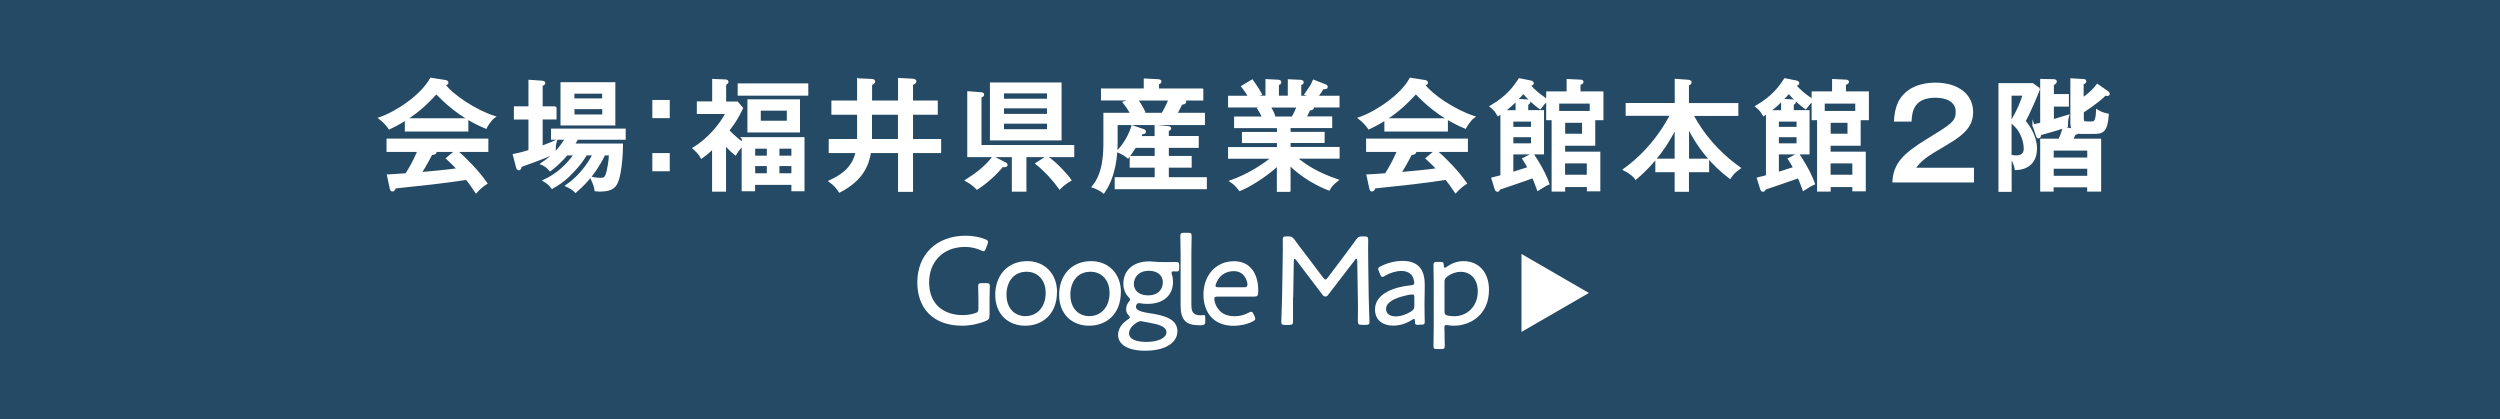
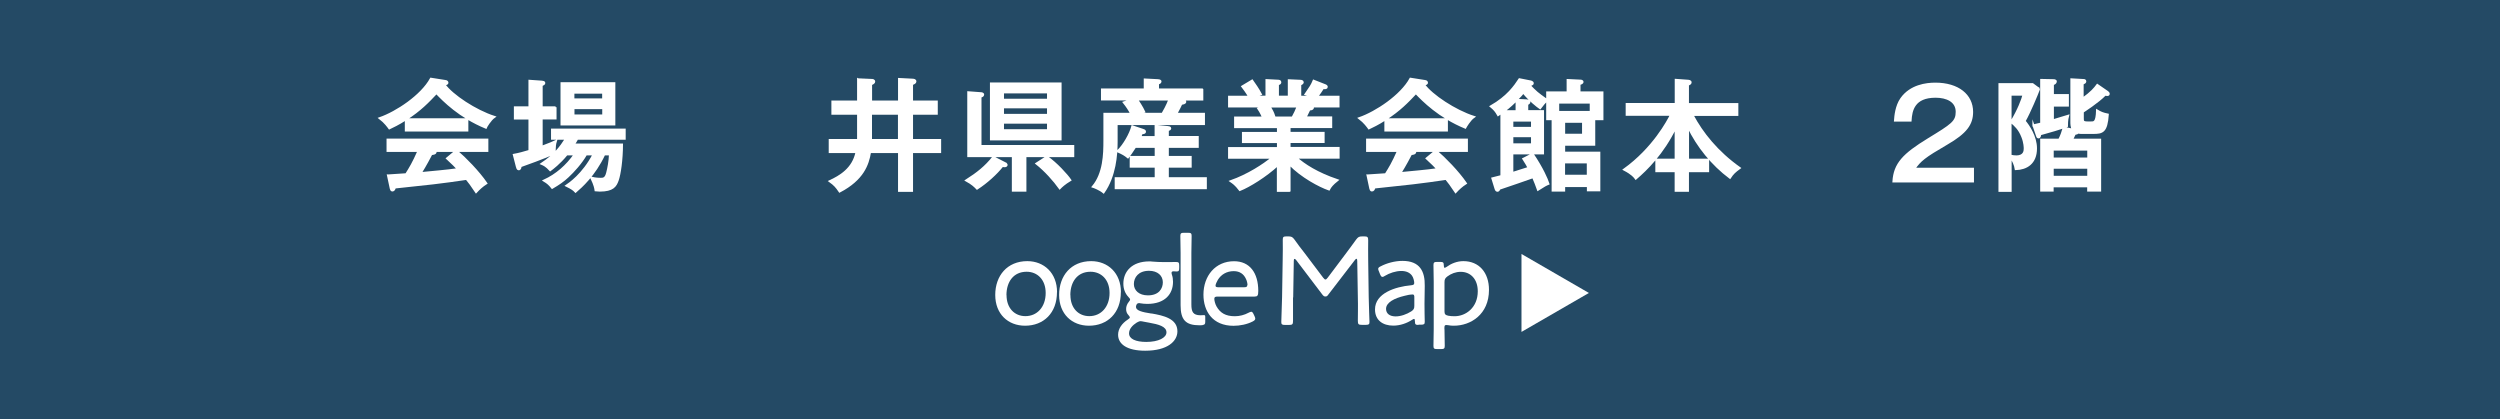
<svg xmlns="http://www.w3.org/2000/svg" id="_レイヤー_2" data-name="レイヤー 2" viewBox="0 0 289.98 48.63">
  <defs>
    <style>
      .cls-1 {
        stroke: #fff;
        stroke-miterlimit: 10;
        stroke-width: .23px;
      }

      .cls-1, .cls-2 {
        fill: #fff;
      }

      .cls-3 {
        fill: #244a65;
      }
    </style>
  </defs>
  <g id="_レイヤー_4" data-name="レイヤー 4">
    <g>
      <rect class="cls-3" y="0" width="289.98" height="48.63" />
      <g>
        <path class="cls-1" d="M54.21,13.82v1.32h-7.14v-1.3c-.88.57-1.5.85-1.91,1.05-.13-.18-.5-.71-1.12-1.18,1.99-.69,4.86-2.61,5.94-4.58l1.7.27c.13.01.22.1.22.2,0,.11-.1.15-.36.21.91,1.26,3.61,3.05,5.8,3.75-.49.34-.97,1.19-.99,1.25-3.07-1.27-4.89-3.15-5.73-4.02-.98,1.04-1.88,1.98-3.52,3.04h7.12ZM45.01,20.35c.24-.01,1.92-.13,2.1-.14.45-.71.81-1.29,1.43-2.7h-3.59v-1.32h11.58v1.32h-3.57c1,.85,2.52,2.4,3.45,3.75-.46.29-.84.64-1.19,1.02-.56-.85-.8-1.15-1.11-1.53-.9.14-2.97.42-3.87.52-.7.08-3.8.41-4.43.48-.07.2-.13.35-.31.35-.11,0-.15-.14-.18-.25l-.32-1.5ZM52.89,17.51h-2.4s.04.07.04.11c0,.21-.34.24-.49.25-.13.25-.7,1.34-1.25,2.21,1.32-.13,3.04-.27,4.33-.46-.34-.36-.62-.66-1.27-1.25l1.04-.87Z" />
        <path class="cls-1" d="M64.44,12.44v1.3h-1.61v3.29c1.09-.42,1.18-.45,1.65-.67-.1.31-.14.7-.14,1.04,0,.14.01.24.03.34-1.18.53-3.57,1.4-3.99,1.54-.01.15-.03.36-.22.36-.13,0-.17-.18-.21-.32l-.35-1.36c.62-.11,1.16-.27,1.81-.46v-3.75h-1.69v-1.3h1.69v-3.08l1.44.1c.13.01.29.04.29.15,0,.13-.13.18-.31.27v2.56h1.61ZM65.74,17.91c-.88,1.06-1.64,1.62-1.92,1.83-.43-.48-.73-.63-1-.74,1.6-1.08,2.2-1.93,2.83-2.91h-1.62v-1.06h8.43v1.06h-5.5c-.11.22-.29.49-.41.67h5.6c-.01,1.79-.25,3.45-.5,4.15-.24.67-.55,1.2-2.09,1.2-.17,0-.29-.01-.48-.03-.03-.22-.07-.57-.5-1.47.52.13,1.02.13,1.08.13.32,0,.6-.01.77-.7.14-.56.29-1.3.32-2.13h-.66c-1.15,2.45-2.7,3.78-3.33,4.33-.22-.24-.41-.38-1.06-.7.32-.22,1.93-1.29,3.15-3.63h-.87c-.57.99-1.47,1.98-2.12,2.58-.53.5-1.05.85-1.81,1.3-.31-.39-.49-.56-.95-.84,1.46-.67,2.65-1.72,3.57-3.04h-.94ZM71.26,14.44h-6.13v-4.79h6.13v4.79ZM69.96,11.53v-.78h-3.45v.78h3.45ZM66.52,12.54v.85h3.45v-.85h-3.45Z" />
-         <path class="cls-1" d="M77.57,13.59h-1.79v-1.88h1.79v1.88ZM77.57,19.75h-1.79v-1.88h1.79v1.88Z" />
-         <path class="cls-1" d="M86.14,16.02h7.06v6.05h-1.29v-.74h-4.44v.74h-1.33v-5.29c-.08.11-.62.7-.84,1.11-.39-.31-.7-.59-1.2-1.16v5.39h-1.39v-4.97c-.7.69-1.11.95-1.34,1.12-.11-.2-.35-.59-.92-1.08,1.74-1.02,3.22-2.86,3.82-4.08h-3.33v-1.23h1.78v-2.61l1.42.06c.22.01.24.11.24.17,0,.1-.03.13-.27.27v2.12h1.41l.55.66c-.52,1.08-.85,1.61-1.6,2.59.64.66,1.11,1.05,1.68,1.48v-.59ZM93.64,9.79v1.19h-7.96v-1.19h7.96ZM92.68,15.25h-5.87v-3.61h5.87v3.61ZM89.06,18.17v-1.04h-1.58v1.04h1.58ZM89.06,20.21v-1.06h-1.58v1.06h1.58ZM88.13,12.72v1.4h3.25v-1.4h-3.25ZM91.91,18.17v-1.04h-1.62v1.04h1.62ZM90.29,19.15v1.06h1.62v-1.06h-1.62Z" />
        <path class="cls-1" d="M99.53,9.2l1.55.07c.13,0,.32.01.32.2,0,.11-.11.2-.36.31v2h3.24v-2.62l1.55.08c.17.01.35.03.35.21,0,.14-.15.22-.39.31v2.02h2.87v1.41h-2.87v3.05h3.26v1.4h-3.26v4.5h-1.51v-4.5h-3.36c-.24,1.46-.84,3.17-3.53,4.58-.38-.56-.57-.78-1.15-1.2,1.19-.55,2.72-1.43,3.11-3.38h-3.11v-1.4h3.29v-3.05h-2.98v-1.41h2.98v-2.58ZM104.27,13.19h-3.24v3.05h3.24v-3.05Z" />
        <path class="cls-1" d="M116.59,18.95c.1.06.17.1.17.18s-.08.15-.21.15c-.07,0-.22-.01-.28-.03-.7.88-1.81,1.9-2.94,2.63-.27-.28-.55-.56-1.26-.95,1.33-.85,2.25-1.58,3.14-2.7l1.39.71ZM112.31,18.11v-7.41l1.46.11c.06,0,.27.01.27.17,0,.14-.17.2-.31.25v5.7h10.76v1.18h-5.55v4.01h-1.46v-4.01h-5.17ZM123.02,9.68v6.49h-8.08v-6.49h8.08ZM121.56,11.57v-.85h-5.22v.85h5.22ZM116.34,12.45v.87h5.22v-.87h-5.22ZM116.34,14.23v.87h5.22v-.87h-5.22ZM121.42,18.19c1.09.73,2.37,2.16,2.73,2.7-.7.42-1.05.76-1.23.95-.64-.9-1.67-2.06-2.7-2.87l1.21-.78Z" />
        <path class="cls-1" d="M139.46,10.39v1.16h-2.61l.35.06c.08.01.28.04.28.21,0,.14-.25.2-.45.22-.18.39-.22.46-.59,1.16h3.21v1.19h-10.13v2.07c0,1.48-.18,3.96-1.51,5.86-.46-.38-1.12-.62-1.25-.66,1.29-1.54,1.34-3.77,1.34-5.34v-3.12h3.12c-.27-.5-.49-.84-.87-1.32l1.04-.34h-3.57v-1.16h4.96v-1.16l1.54.08c.08,0,.29.03.29.15,0,.14-.15.2-.29.24v.69h5.13ZM134.04,15.9v-1.3l1.43.14c.11.01.27.03.27.15,0,.1-.11.15-.28.22v.78h3.47v1.15h-3.47v1.16h2.65v1.13h-2.65v1.34h4.41v1.16h-10.46v-1.16h4.64v-1.34h-2.9v-1.13h2.9v-1.16h-2.38c-.42.67-.62.91-.84,1.21-.34-.28-.59-.43-1.2-.7.74-.7,1.47-2,1.71-2.9l1.22.41c.13.04.25.08.25.21,0,.18-.22.18-.38.18-.06.17-.08.24-.17.45h1.79ZM131.89,11.55c.06.08.62.94.83,1.41l-.8.24h2.91c.11-.18.55-.95.81-1.65h-3.75Z" />
        <path class="cls-1" d="M149.56,22.14h-1.34v-3.01c-1.43,1.32-3.33,2.48-4.41,2.91-.5-.66-.8-.84-1.06-1.02,2.02-.71,3.85-1.91,4.82-2.72h-5.01v-1.13h5.67v-.69h-4.06v-1.06h4.06v-.67h-4.97v-1.12h3.25c-.06-.11-.25-.59-.56-1.04l.77-.24h-4.16v-1.13h2.34c-.32-.55-.63-.95-.81-1.19l1.15-.69c.29.41.7.99,1.01,1.58-.1.03-.39.13-.69.29h1.34v-1.92l1.33.07c.13,0,.28.03.28.18,0,.14-.11.18-.28.24v1.43h1.26v-1.9l1.33.06c.13,0,.29.04.29.17,0,.14-.2.22-.29.27v1.41h1.42c-.28-.14-.5-.21-.81-.29.56-.81.73-1.05.94-1.57l1.4.55c.07.03.13.1.13.15,0,.17-.15.2-.43.15-.22.34-.42.64-.7,1.01h2.49v1.13h-3.05c.06.04.08.08.08.14,0,.08-.07.21-.41.21-.14.31-.32.67-.45.92h2.98v1.12h-4.83v.67h3.95v1.06h-3.95v.69h5.69v1.13h-4.93c.94.84,2.45,1.82,4.79,2.61-.6.48-.8.73-.98,1.08-1.09-.38-3.17-1.48-4.57-2.93v3.08ZM147.27,12.35c.21.36.41.73.52,1.08-.13.01-.45.08-.84.2h2.97c.22-.39.43-.83.6-1.27h-3.25Z" />
        <path class="cls-1" d="M167.83,13.82v1.32h-7.14v-1.3c-.88.57-1.5.85-1.91,1.05-.13-.18-.5-.71-1.12-1.18,1.99-.69,4.86-2.61,5.94-4.58l1.7.27c.13.01.22.1.22.2,0,.11-.1.15-.36.21.91,1.26,3.61,3.05,5.8,3.75-.49.34-.97,1.19-1,1.25-3.07-1.27-4.89-3.15-5.73-4.02-.98,1.04-1.88,1.98-3.52,3.04h7.12ZM158.63,20.35c.24-.01,1.92-.13,2.1-.14.45-.71.81-1.29,1.43-2.7h-3.59v-1.32h11.58v1.32h-3.57c1,.85,2.52,2.4,3.45,3.75-.46.29-.84.64-1.19,1.02-.56-.85-.8-1.15-1.11-1.53-.9.14-2.97.42-3.87.52-.7.08-3.8.41-4.43.48-.07.2-.13.35-.31.35-.11,0-.15-.14-.18-.25l-.32-1.5ZM166.52,17.51h-2.4s.04.07.04.11c0,.21-.34.24-.49.25-.13.25-.7,1.34-1.25,2.21,1.32-.13,3.04-.27,4.33-.46-.34-.36-.62-.66-1.27-1.25l1.04-.87Z" />
        <path class="cls-1" d="M177.09,11.65c.14,0,.31.04.31.18,0,.11-.13.2-.25.25v.81h1.83v4.9h-3.56v2.28c.63-.2,1.61-.5,1.89-.6-.14-.28-.35-.63-.62-1.05l1.09-.55c1.13,1.68,1.65,2.9,1.83,3.45-.25.1-.46.2-1.22.69-.17-.46-.36-1.01-.57-1.46-1.08.39-2.63.91-3.89,1.34-.08.17-.14.24-.24.24-.14,0-.18-.14-.21-.21l-.38-1.23c.17-.04.9-.24,1.05-.27v-7.34c-.11.08-.21.15-.38.27-.28-.49-.43-.66-.85-1.01,1.97-1.13,2.79-2.35,3.32-3.15l1.21.24c.1.01.34.07.34.22,0,.18-.29.21-.41.22.77.8.92.94,2.06,1.74-.38.39-.42.45-.8.94-.32-.22-1.22-.92-1.95-1.82-.15.2-.35.42-.77.85l1.16.06ZM175.91,11.61c-.27.27-.83.81-1.48,1.29h1.48v-1.29ZM175.42,14.83h2.28v-.84h-2.28v.84ZM177.7,15.8h-2.28v.94h2.28v-.94ZM181.43,21.58v.53h-1.34v-8.28h-.63v-3.11h2.37v-1.44l1.44.07c.1,0,.29.01.29.15,0,.15-.21.21-.35.24v.98h2.66v3.11h-.95v2.96h-3.49v.92h4.08v4.37h-1.33v-.5h-2.75ZM180.74,12.98h3.77v-1.08h-3.77v1.08ZM181.43,14.13v1.5h2.19v-1.5h-2.19ZM184.17,20.38v-1.54h-2.75v1.54h2.75Z" />
        <path class="cls-1" d="M195.79,18.52h2.34v1.34h-2.34v2.27h-1.43v-2.27h-2.24v-1.34h2.24v-3.75c-1.5,3.07-3.39,4.89-4.62,5.95-.15-.21-.42-.56-1.36-1.05,3.4-2.44,5.1-5.65,5.44-6.35h-5.14v-1.26h5.69v-2.8l1.37.1c.17.01.36.03.36.2,0,.13-.13.2-.31.27v2.24h5.73v1.26h-5.21c1.11,2.11,2.89,4.33,5.48,6.16-.56.41-.8.62-1.13,1.13-2.07-1.56-3.73-3.6-4.86-5.93v3.82Z" />
-         <path class="cls-1" d="M207.89,11.65c.14,0,.31.04.31.18,0,.11-.13.2-.25.25v.81h1.83v4.9h-3.56v2.28c.63-.2,1.61-.5,1.89-.6-.14-.28-.35-.63-.62-1.05l1.09-.55c1.13,1.68,1.65,2.9,1.83,3.45-.25.1-.46.2-1.22.69-.17-.46-.36-1.01-.57-1.46-1.08.39-2.63.91-3.89,1.34-.08.17-.14.24-.24.24-.14,0-.18-.14-.21-.21l-.38-1.23c.17-.04.9-.24,1.05-.27v-7.34c-.11.08-.21.15-.38.27-.28-.49-.43-.66-.85-1.01,1.97-1.13,2.79-2.35,3.32-3.15l1.21.24c.1.01.34.07.34.22,0,.18-.29.21-.41.22.77.8.92.94,2.06,1.74-.38.39-.42.45-.8.94-.32-.22-1.22-.92-1.95-1.82-.15.2-.35.42-.77.85l1.16.06ZM206.71,11.61c-.27.27-.83.81-1.48,1.29h1.48v-1.29ZM206.22,14.83h2.28v-.84h-2.28v.84ZM208.5,15.8h-2.28v.94h2.28v-.94ZM212.23,21.58v.53h-1.35v-8.28h-.63v-3.11h2.37v-1.44l1.44.07c.1,0,.29.01.29.15,0,.15-.21.21-.35.24v.98h2.66v3.11h-.95v2.96h-3.49v.92h4.08v4.37h-1.33v-.5h-2.75ZM211.54,12.98h3.77v-1.08h-3.77v1.08ZM212.23,14.13v1.5h2.18v-1.5h-2.18ZM214.97,20.38v-1.54h-2.75v1.54h2.75Z" />
        <path class="cls-1" d="M228.85,21.05h-9.23c.13-2.06,1.18-3.14,4.05-4.9,2.75-1.68,3.29-2.02,3.29-3.18,0-1.25-1.16-1.75-2.45-1.75-2.52,0-2.83,1.57-2.9,2.77h-1.81c.04-.53.13-1.68.73-2.54,1.08-1.53,2.91-1.75,3.95-1.75,2.65,0,4.27,1.34,4.27,3.28,0,1.41-.69,2.4-2.94,3.7-2.65,1.54-3.08,1.92-3.77,2.89h6.81v1.48Z" />
        <path class="cls-1" d="M236.52,10.31c-.25.66-1.09,2.69-1.68,3.73.48.57,1.32,1.81,1.32,3.17,0,1.74-1.12,2.37-2.35,2.41-.07-.5-.31-.99-.59-1.43v3.95h-1.3v-12.38h3.85l.76.56ZM233.21,10.99v7.07c.29.06.45.08.67.08.97,0,.97-.7.97-.92,0-.08,0-.67-.28-1.36-.36-.92-.84-1.32-1.29-1.71.85-1.4,1.29-2.59,1.44-3.17h-1.51ZM235.86,14.54c.38-.08.56-.13.9-.21v-5.06l1.42.03c.08,0,.28.01.28.15,0,.17-.18.27-.34.32v1.26h1.74v1.22h-1.74v1.71c1.27-.38,1.41-.42,1.76-.53-.13.45-.13,1.06-.13,1.2-1.01.36-1.75.57-3.11.95-.01.13-.01.36-.2.36-.1,0-.14-.11-.15-.15l-.43-1.26ZM244.42,10.64c.08.06.18.14.18.25,0,.13-.13.13-.17.13-.08,0-.2-.03-.25-.04-.8.84-2.49,1.92-2.59,1.99v.73c0,.34,0,.5.53.5h.45c.34,0,.63,0,.67-1.39.41.25.67.36,1.25.48-.14,2.03-.64,2.13-1.7,2.13h-1.37s-.21,0-.42-.04c-.06.1-.08.1-.34.15-.13.28-.2.41-.32.67h3.26v5.91h-1.39v-.5h-4.12v.5h-1.33v-5.91h2.09c.24-.46.39-.9.53-1.39l1.06.24c-.18-.29-.18-.73-.18-.88v-4.97l1.4.08c.08,0,.22.01.22.15s-.1.18-.31.28v1.74c1.02-.73,1.4-1.19,1.7-1.6l1.13.78ZM242.22,18.39v-1.04h-4.12v1.04h4.12ZM242.22,20.51v-1.05h-4.12v1.05h4.12Z" />
      </g>
      <g>
-         <path class="cls-2" d="M114.77,36.6c0,.35-.07.47-.41.62-.75.33-1.78.56-2.75.56-3.42,0-5.21-2.07-5.21-5.02,0-3.23,2.22-5.42,5.62-5.42.84,0,1.66.16,2.25.41.24.09.33.16.33.31,0,.07-.02.16-.06.28l-.18.47c-.09.22-.15.33-.27.33-.07,0-.13-.03-.3-.1-.52-.24-1.2-.4-1.83-.4-2.63,0-4.19,1.78-4.19,4.11,0,2.53,1.66,3.8,3.92,3.8.44,0,.93-.07,1.38-.21.34-.1.42-.21.42-.56v-.92c0-.67-.03-1.39-.03-1.69,0-.27.09-.33.43-.33h.49c.34,0,.43.06.43.33,0,.3-.03,1.02-.03,1.69v1.72Z" />
        <path class="cls-2" d="M122.6,33.89c0,2.41-1.54,3.89-3.7,3.89-1.97,0-3.46-1.35-3.46-3.57s1.38-3.92,3.72-3.92c1.94,0,3.45,1.38,3.45,3.6ZM116.75,34.23c0,1.51.93,2.44,2.19,2.44,1.35,0,2.35-1.05,2.35-2.69,0-1.54-.96-2.46-2.21-2.46-1.52,0-2.34,1.17-2.34,2.71Z" />
        <path class="cls-2" d="M130.01,33.89c0,2.41-1.54,3.89-3.7,3.89-1.97,0-3.46-1.35-3.46-3.57s1.38-3.92,3.72-3.92c1.94,0,3.45,1.38,3.45,3.6ZM124.16,34.23c0,1.51.93,2.44,2.19,2.44,1.35,0,2.35-1.05,2.35-2.69,0-1.54-.96-2.46-2.21-2.46-1.52,0-2.34,1.17-2.34,2.71Z" />
        <path class="cls-2" d="M133.57,36.36c1.38.24,3,.59,3,2.07,0,1.15-1.14,2.25-3.74,2.25-2.07,0-3.14-.74-3.14-1.85,0-.71.46-1.33,1.12-1.76.19-.13.24-.18.24-.25s-.06-.15-.16-.27c-.18-.19-.27-.41-.27-.71,0-.31.13-.61.3-.81.1-.13.16-.21.16-.28,0-.09-.06-.16-.19-.3-.38-.4-.59-.93-.59-1.55,0-1.42,1.01-2.58,3-2.58.12,0,.24,0,.35.02.43.04.95.06,1.38.06h.33c.4,0,.86-.01,1.05-.01.31,0,.37.07.37.43v.24c0,.34-.04.43-.31.43-.1,0-.24-.02-.34-.02-.15,0-.24.04-.24.18,0,.04.01.12.04.21.09.25.13.53.13.83,0,1.41-.93,2.56-2.98,2.56-.3,0-.56-.03-.81-.07-.06-.02-.1-.02-.15-.02-.18,0-.27.09-.33.27-.01.04-.03.12-.03.16,0,.43.68.61,1.79.78ZM132.33,37.25c-.16,0-.28.06-.47.16-.49.31-.9.74-.9,1.26,0,.64.77.99,2,.99,1.42,0,2.34-.49,2.34-1.11,0-.68-.92-.93-2-1.12-.24-.04-.47-.09-.7-.13-.1-.03-.19-.04-.27-.04ZM131.52,32.94c0,.74.59,1.32,1.63,1.32,1.29,0,1.73-.8,1.73-1.52,0-.77-.61-1.33-1.6-1.33-1.23,0-1.76.77-1.76,1.54Z" />
        <path class="cls-2" d="M139.49,37.72c-.13.01-.25.01-.37.01-1.6,0-2.18-.64-2.18-2.32v-6.1c0-.68-.03-1.75-.03-1.94,0-.31.09-.37.44-.37h.43c.36,0,.44.06.44.37,0,.19-.03,1.26-.03,1.94v5.99c0,.86.18,1.26,1.05,1.27.13,0,.3-.02.4-.02.15,0,.16.06.16.25v.52c0,.27-.06.35-.33.38Z" />
        <path class="cls-2" d="M145.51,36.66c.06.13.09.22.09.3,0,.13-.09.22-.3.33-.64.33-1.47.5-2.22.5-2.43,0-3.49-1.69-3.49-3.61,0-2.19,1.39-3.88,3.55-3.88,1.82,0,2.81,1.35,2.81,3.45,0,.55-.1.65-.44.65h-4.28c-.28,0-.38.06-.38.27,0,.16.09.58.25.86.42.75,1.04,1.15,2.13,1.15.56,0,1.12-.15,1.58-.4.15-.07.24-.12.33-.12.1,0,.18.09.28.31l.09.19ZM144.7,33.05c0-.16-.07-.49-.18-.7-.25-.55-.71-.9-1.41-.9-.84,0-1.47.4-1.85,1.01-.13.22-.27.53-.27.68,0,.13.1.18.34.18h2.97c.28,0,.38-.06.38-.27Z" />
        <path class="cls-2" d="M149.98,34.51c-.01.81,0,2.18,0,2.72,0,.38-.07.46-.46.46h-.47c-.34,0-.43-.06-.43-.33,0-.3.07-1.89.09-2.89l.07-4.28c.03-.78.01-1.84.01-2.4,0-.31.09-.37.44-.37h.19c.38,0,.5.06.73.37.37.52.75,1.04,1.14,1.52l2.18,2.89c.12.15.19.22.27.22s.16-.07.27-.22l2.15-2.86c.38-.52.77-1.02,1.14-1.55.24-.31.34-.37.73-.37h.21c.38,0,.46.07.46.46,0,.43-.02,1.57,0,2.31l.06,4.26c.01,1.01.09,2.6.09,2.9,0,.27-.09.33-.43.33h-.46c-.38,0-.46-.07-.46-.46s.03-1.85,0-2.71l-.07-4.25c0-.15-.03-.24-.09-.24s-.12.06-.19.15l-3.12,4.06c-.09.12-.15.16-.3.16s-.21-.06-.3-.16l-3.09-4.07c-.07-.09-.13-.13-.18-.13-.06,0-.09.07-.09.22l-.07,4.25Z" />
-         <path class="cls-2" d="M164.54,37.69c-.34,0-.42-.06-.42-.4,0-.21-.03-.3-.1-.3-.06,0-.1.03-.22.1-.62.41-1.41.68-2.19.68-1.21,0-2.12-.62-2.12-1.88,0-1.88,2.35-2.63,4.17-2.8.28-.03.38-.07.38-.27,0-.22-.1-.64-.27-.86-.24-.33-.65-.53-1.23-.53-.65,0-1.38.25-1.89.56-.13.09-.22.13-.3.13-.1,0-.18-.09-.27-.3l-.13-.33c-.06-.13-.09-.22-.09-.3,0-.13.09-.21.31-.31.68-.36,1.64-.62,2.5-.62,2.04,0,2.62,1.23,2.59,2.9l-.03,2.07c-.01.77.03,1.7.03,2.1,0,.27-.09.33-.43.33h-.31ZM163.79,34.16c-.22,0-.58.07-.87.15-1.18.28-2.15.77-2.15,1.52,0,.55.44.87,1.11.87.61,0,1.29-.25,1.81-.58.28-.19.36-.31.36-.65v-.92c.01-.3-.03-.4-.25-.4Z" />
+         <path class="cls-2" d="M164.54,37.69c-.34,0-.42-.06-.42-.4,0-.21-.03-.3-.1-.3-.06,0-.1.03-.22.1-.62.41-1.41.68-2.19.68-1.21,0-2.12-.62-2.12-1.88,0-1.88,2.35-2.63,4.17-2.8.28-.03.38-.07.38-.27,0-.22-.1-.64-.27-.86-.24-.33-.65-.53-1.23-.53-.65,0-1.38.25-1.89.56-.13.09-.22.13-.3.13-.1,0-.18-.09-.27-.3l-.13-.33c-.06-.13-.09-.22-.09-.3,0-.13.09-.21.31-.31.68-.36,1.64-.62,2.5-.62,2.04,0,2.62,1.23,2.59,2.9l-.03,2.07c-.01.77.03,1.7.03,2.1,0,.27-.09.33-.43.33h-.31ZM163.79,34.16c-.22,0-.58.07-.87.15-1.18.28-2.15.77-2.15,1.52,0,.55.44.87,1.11.87.61,0,1.29-.25,1.81-.58.28-.19.36-.31.36-.65v-.92c.01-.3-.03-.4-.25-.4" />
        <path class="cls-2" d="M167.55,38.2c0,.67.03,1.73.03,1.92,0,.31-.09.37-.44.37h-.43c-.36,0-.44-.06-.44-.37,0-.19.03-1.26.03-1.92v-5.51c0-.68-.03-1.75-.03-1.94,0-.31.09-.37.44-.37h.34c.34,0,.42.06.42.4,0,.19.03.28.1.28.04,0,.12-.03.22-.1.52-.38,1.2-.67,1.95-.67,1.81,0,2.97,1.32,2.97,3.33,0,2.86-2.13,4.16-4.07,4.16-.22,0-.44-.01-.67-.06-.09-.02-.15-.02-.21-.02-.19,0-.22.09-.22.37v.12ZM171.41,33.79c0-1.42-.84-2.26-1.98-2.26-.58,0-1.11.21-1.54.53-.27.21-.34.34-.34.68v3.36c0,.34.09.44.43.52.21.04.46.06.74.06,1.32,0,2.69-1.02,2.69-2.89Z" />
      </g>
      <polygon class="cls-2" points="184.3 33.98 176.48 29.46 176.48 38.5 184.3 33.98" />
    </g>
  </g>
</svg>